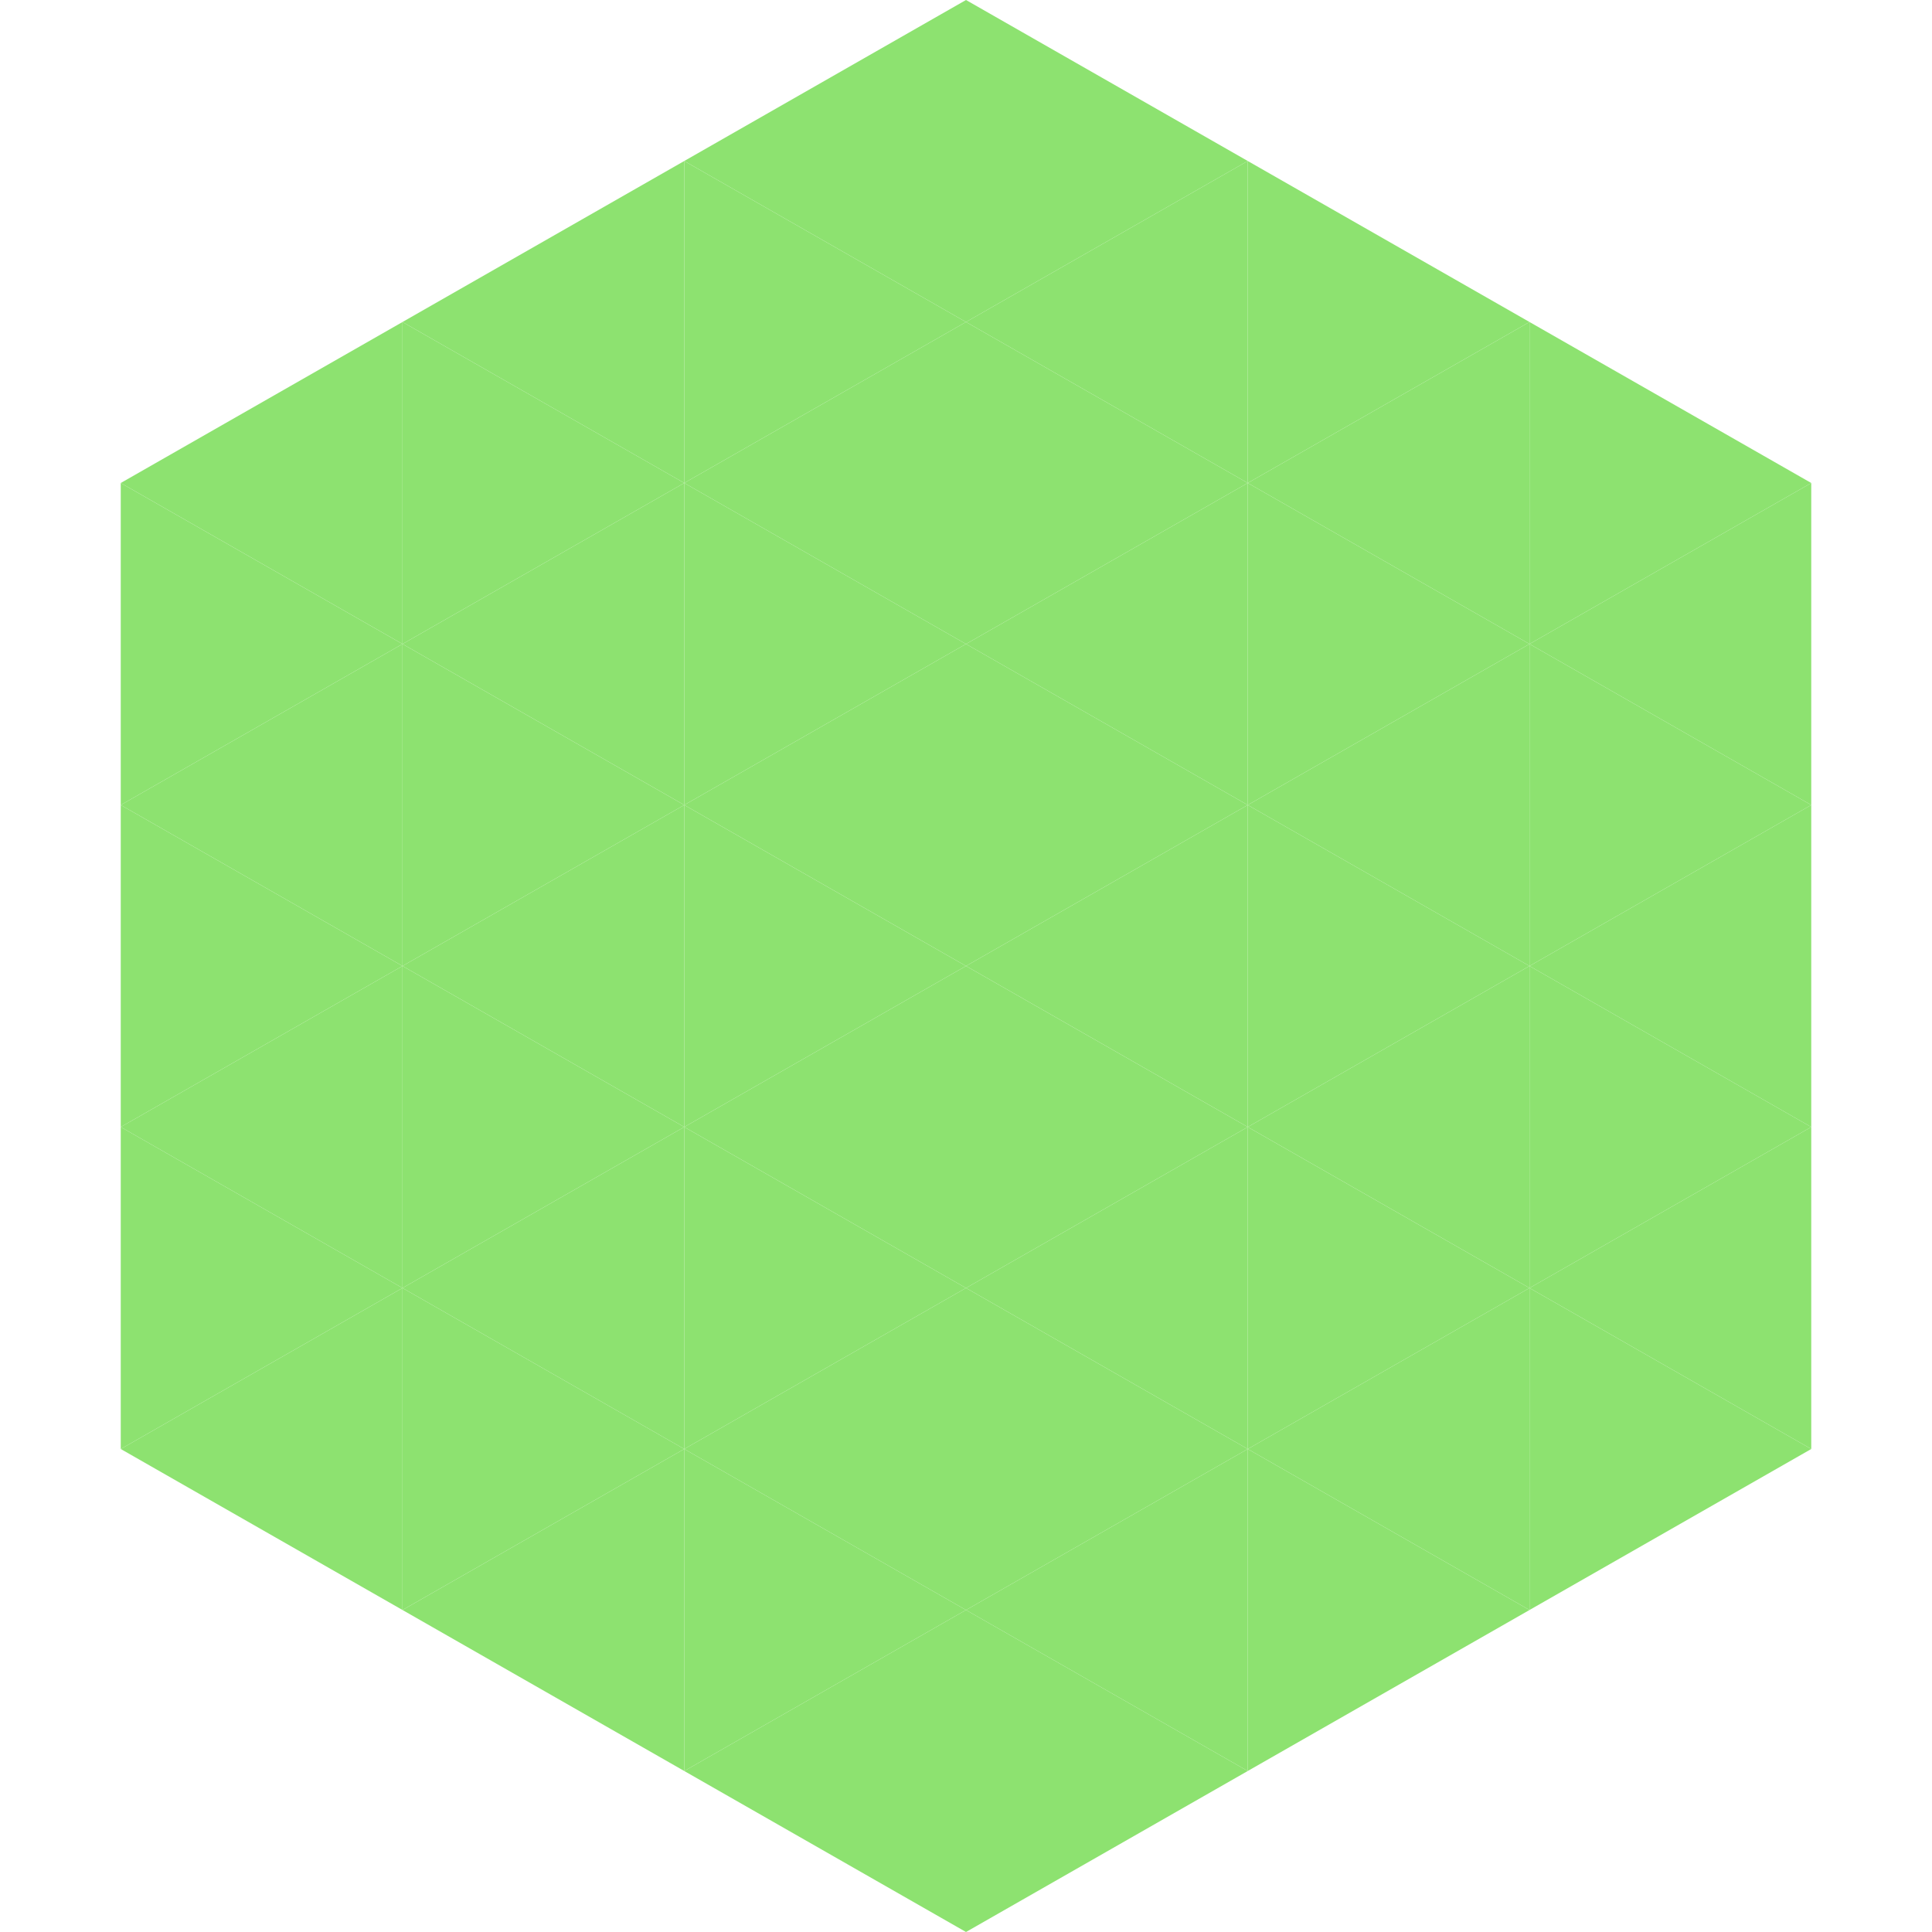
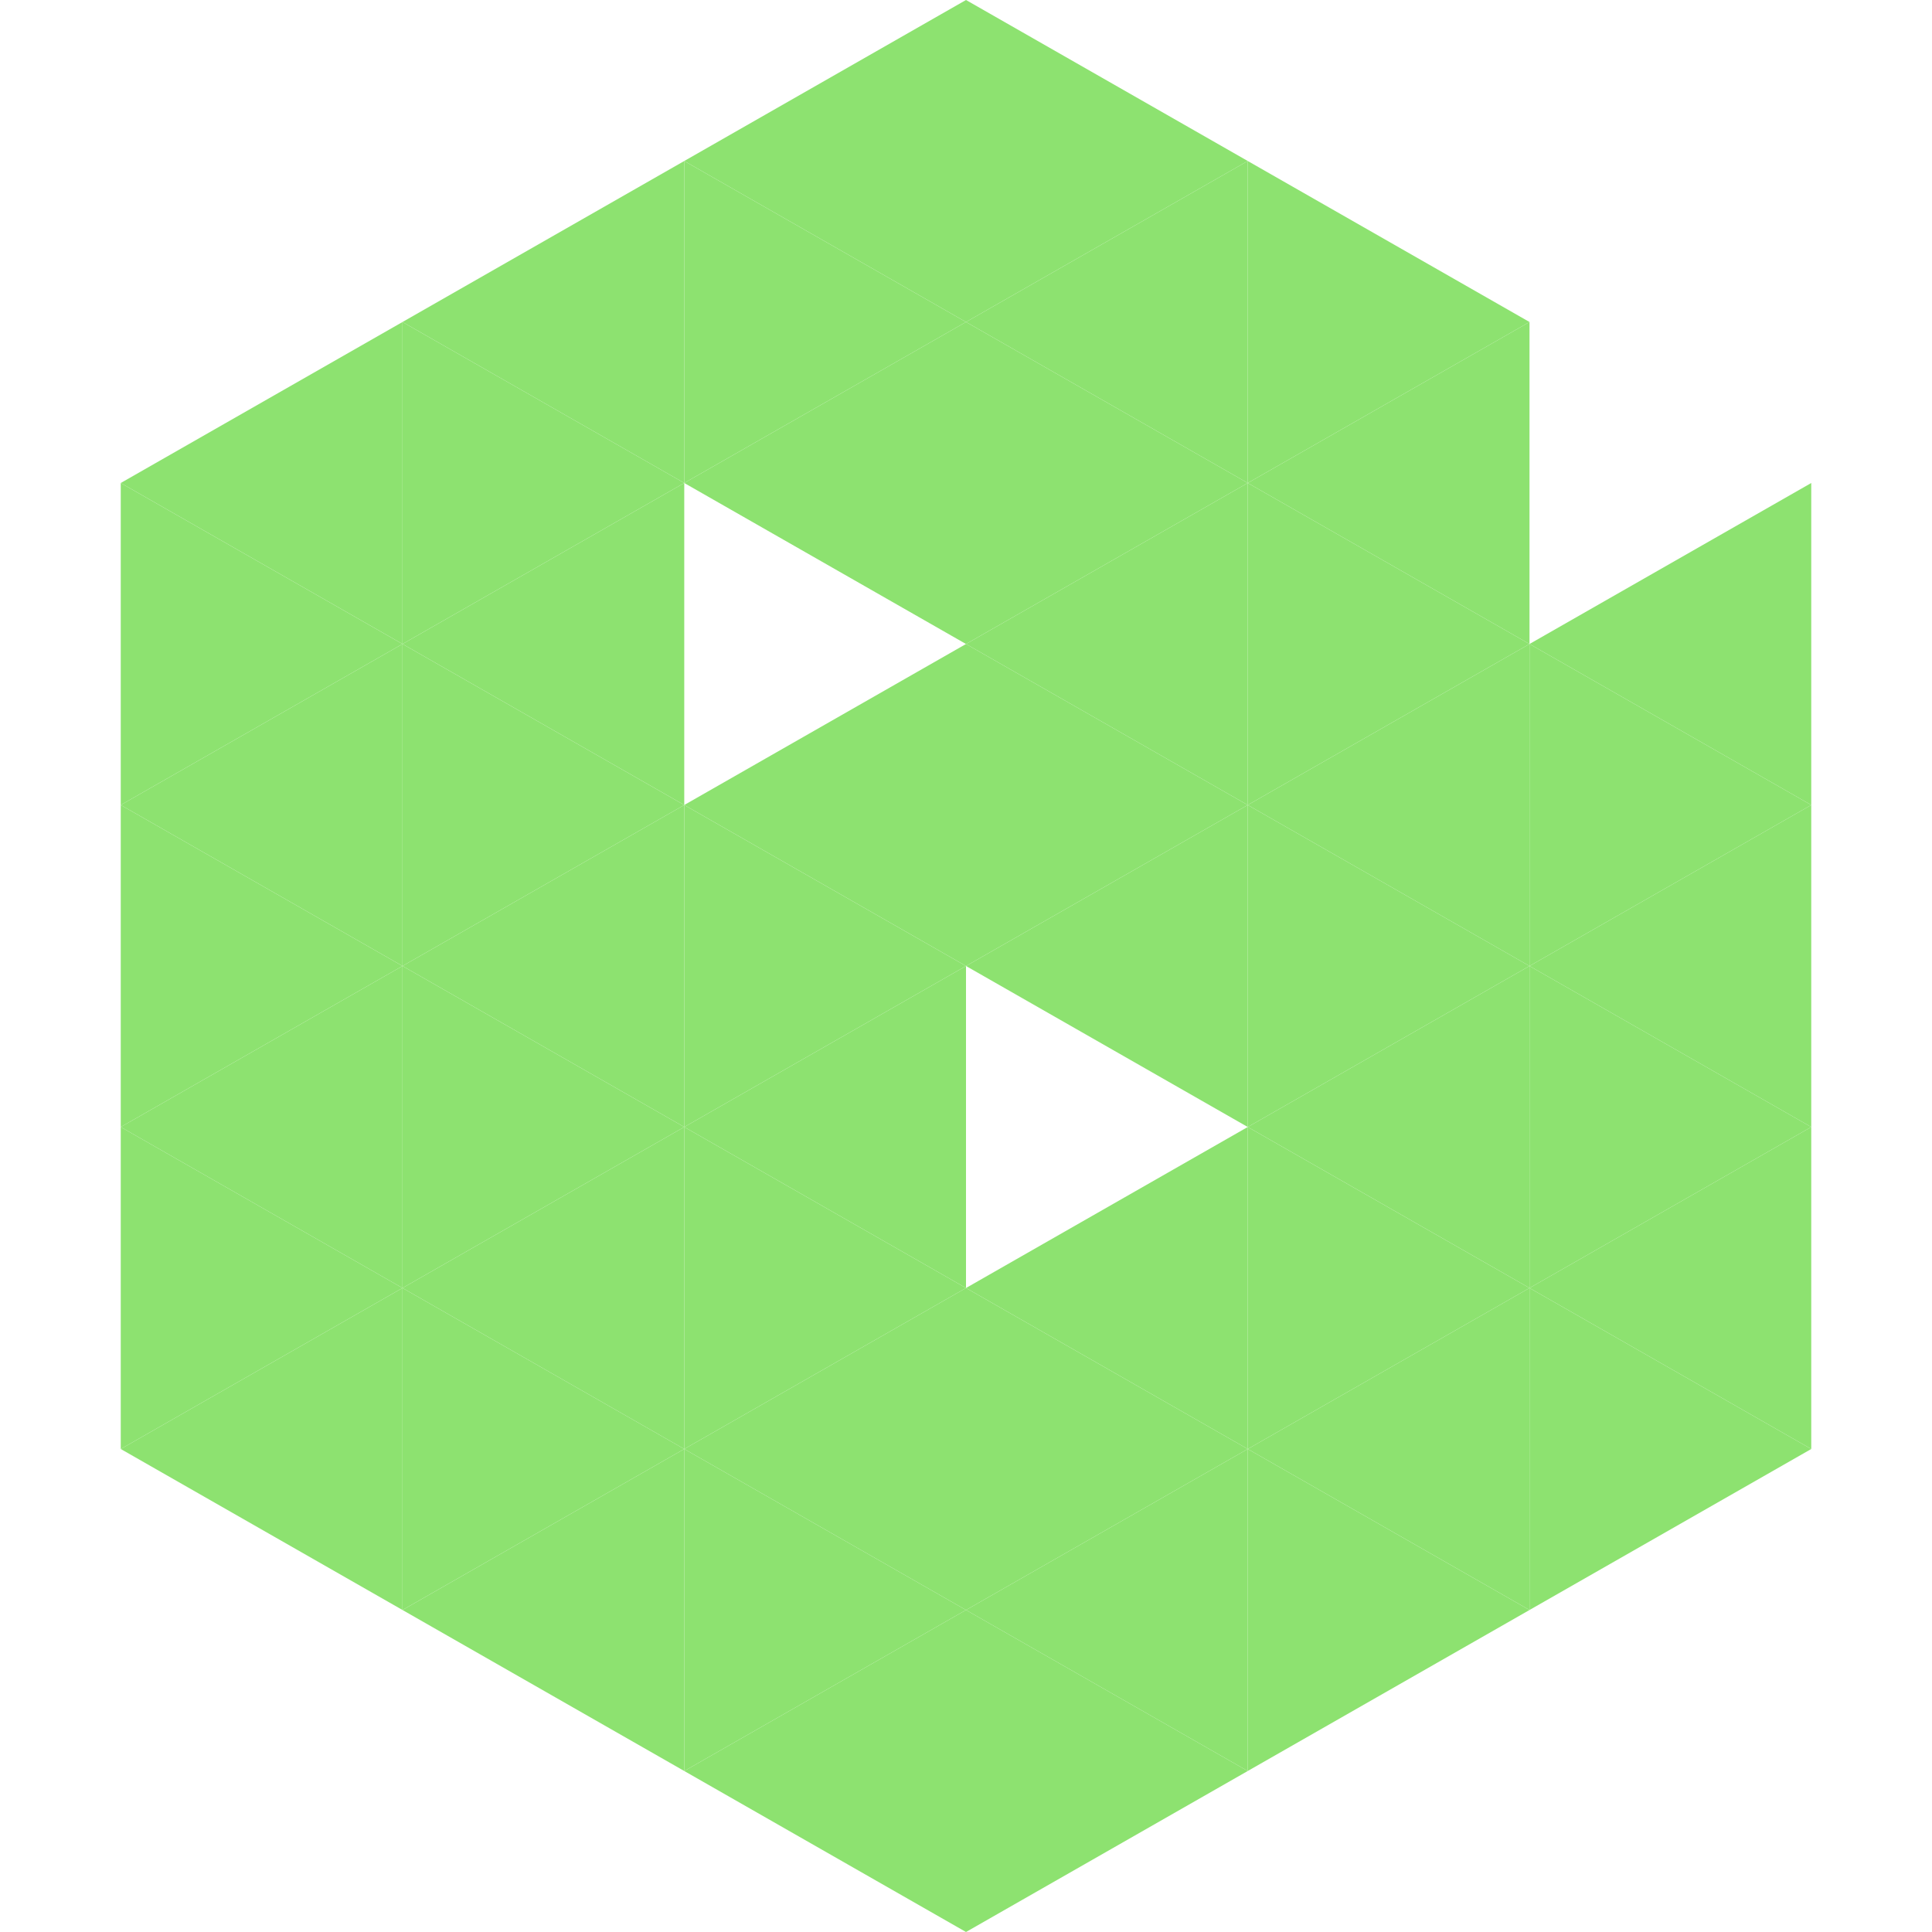
<svg xmlns="http://www.w3.org/2000/svg" width="240" height="240">
  <polygon points="50,40 15,60 50,80" style="fill:rgb(141,226,112)" />
-   <polygon points="190,40 225,60 190,80" style="fill:rgb(141,226,112)" />
  <polygon points="15,60 50,80 15,100" style="fill:rgb(141,226,112)" />
  <polygon points="225,60 190,80 225,100" style="fill:rgb(141,226,112)" />
  <polygon points="50,80 15,100 50,120" style="fill:rgb(141,226,112)" />
  <polygon points="190,80 225,100 190,120" style="fill:rgb(141,226,112)" />
  <polygon points="15,100 50,120 15,140" style="fill:rgb(141,226,112)" />
  <polygon points="225,100 190,120 225,140" style="fill:rgb(141,226,112)" />
  <polygon points="50,120 15,140 50,160" style="fill:rgb(141,226,112)" />
  <polygon points="190,120 225,140 190,160" style="fill:rgb(141,226,112)" />
  <polygon points="15,140 50,160 15,180" style="fill:rgb(141,226,112)" />
  <polygon points="225,140 190,160 225,180" style="fill:rgb(141,226,112)" />
  <polygon points="50,160 15,180 50,200" style="fill:rgb(141,226,112)" />
  <polygon points="190,160 225,180 190,200" style="fill:rgb(141,226,112)" />
  <polygon points="15,180 50,200 15,220" style="fill:rgb(255,255,255); fill-opacity:0" />
  <polygon points="225,180 190,200 225,220" style="fill:rgb(255,255,255); fill-opacity:0" />
  <polygon points="50,0 85,20 50,40" style="fill:rgb(255,255,255); fill-opacity:0" />
  <polygon points="190,0 155,20 190,40" style="fill:rgb(255,255,255); fill-opacity:0" />
  <polygon points="85,20 50,40 85,60" style="fill:rgb(141,226,112)" />
  <polygon points="155,20 190,40 155,60" style="fill:rgb(141,226,112)" />
  <polygon points="50,40 85,60 50,80" style="fill:rgb(141,226,112)" />
  <polygon points="190,40 155,60 190,80" style="fill:rgb(141,226,112)" />
  <polygon points="85,60 50,80 85,100" style="fill:rgb(141,226,112)" />
  <polygon points="155,60 190,80 155,100" style="fill:rgb(141,226,112)" />
  <polygon points="50,80 85,100 50,120" style="fill:rgb(141,226,112)" />
  <polygon points="190,80 155,100 190,120" style="fill:rgb(141,226,112)" />
  <polygon points="85,100 50,120 85,140" style="fill:rgb(141,226,112)" />
  <polygon points="155,100 190,120 155,140" style="fill:rgb(141,226,112)" />
  <polygon points="50,120 85,140 50,160" style="fill:rgb(141,226,112)" />
  <polygon points="190,120 155,140 190,160" style="fill:rgb(141,226,112)" />
  <polygon points="85,140 50,160 85,180" style="fill:rgb(141,226,112)" />
  <polygon points="155,140 190,160 155,180" style="fill:rgb(141,226,112)" />
  <polygon points="50,160 85,180 50,200" style="fill:rgb(141,226,112)" />
  <polygon points="190,160 155,180 190,200" style="fill:rgb(141,226,112)" />
  <polygon points="85,180 50,200 85,220" style="fill:rgb(141,226,112)" />
  <polygon points="155,180 190,200 155,220" style="fill:rgb(141,226,112)" />
  <polygon points="120,0 85,20 120,40" style="fill:rgb(141,226,112)" />
  <polygon points="120,0 155,20 120,40" style="fill:rgb(141,226,112)" />
  <polygon points="85,20 120,40 85,60" style="fill:rgb(141,226,112)" />
  <polygon points="155,20 120,40 155,60" style="fill:rgb(141,226,112)" />
  <polygon points="120,40 85,60 120,80" style="fill:rgb(141,226,112)" />
  <polygon points="120,40 155,60 120,80" style="fill:rgb(141,226,112)" />
-   <polygon points="85,60 120,80 85,100" style="fill:rgb(141,226,112)" />
  <polygon points="155,60 120,80 155,100" style="fill:rgb(141,226,112)" />
  <polygon points="120,80 85,100 120,120" style="fill:rgb(141,226,112)" />
  <polygon points="120,80 155,100 120,120" style="fill:rgb(141,226,112)" />
  <polygon points="85,100 120,120 85,140" style="fill:rgb(141,226,112)" />
  <polygon points="155,100 120,120 155,140" style="fill:rgb(141,226,112)" />
  <polygon points="120,120 85,140 120,160" style="fill:rgb(141,226,112)" />
-   <polygon points="120,120 155,140 120,160" style="fill:rgb(141,226,112)" />
  <polygon points="85,140 120,160 85,180" style="fill:rgb(141,226,112)" />
  <polygon points="155,140 120,160 155,180" style="fill:rgb(141,226,112)" />
  <polygon points="120,160 85,180 120,200" style="fill:rgb(141,226,112)" />
  <polygon points="120,160 155,180 120,200" style="fill:rgb(141,226,112)" />
  <polygon points="85,180 120,200 85,220" style="fill:rgb(141,226,112)" />
  <polygon points="155,180 120,200 155,220" style="fill:rgb(141,226,112)" />
  <polygon points="120,200 85,220 120,240" style="fill:rgb(141,226,112)" />
  <polygon points="120,200 155,220 120,240" style="fill:rgb(141,226,112)" />
  <polygon points="85,220 120,240 85,260" style="fill:rgb(255,255,255); fill-opacity:0" />
  <polygon points="155,220 120,240 155,260" style="fill:rgb(255,255,255); fill-opacity:0" />
</svg>